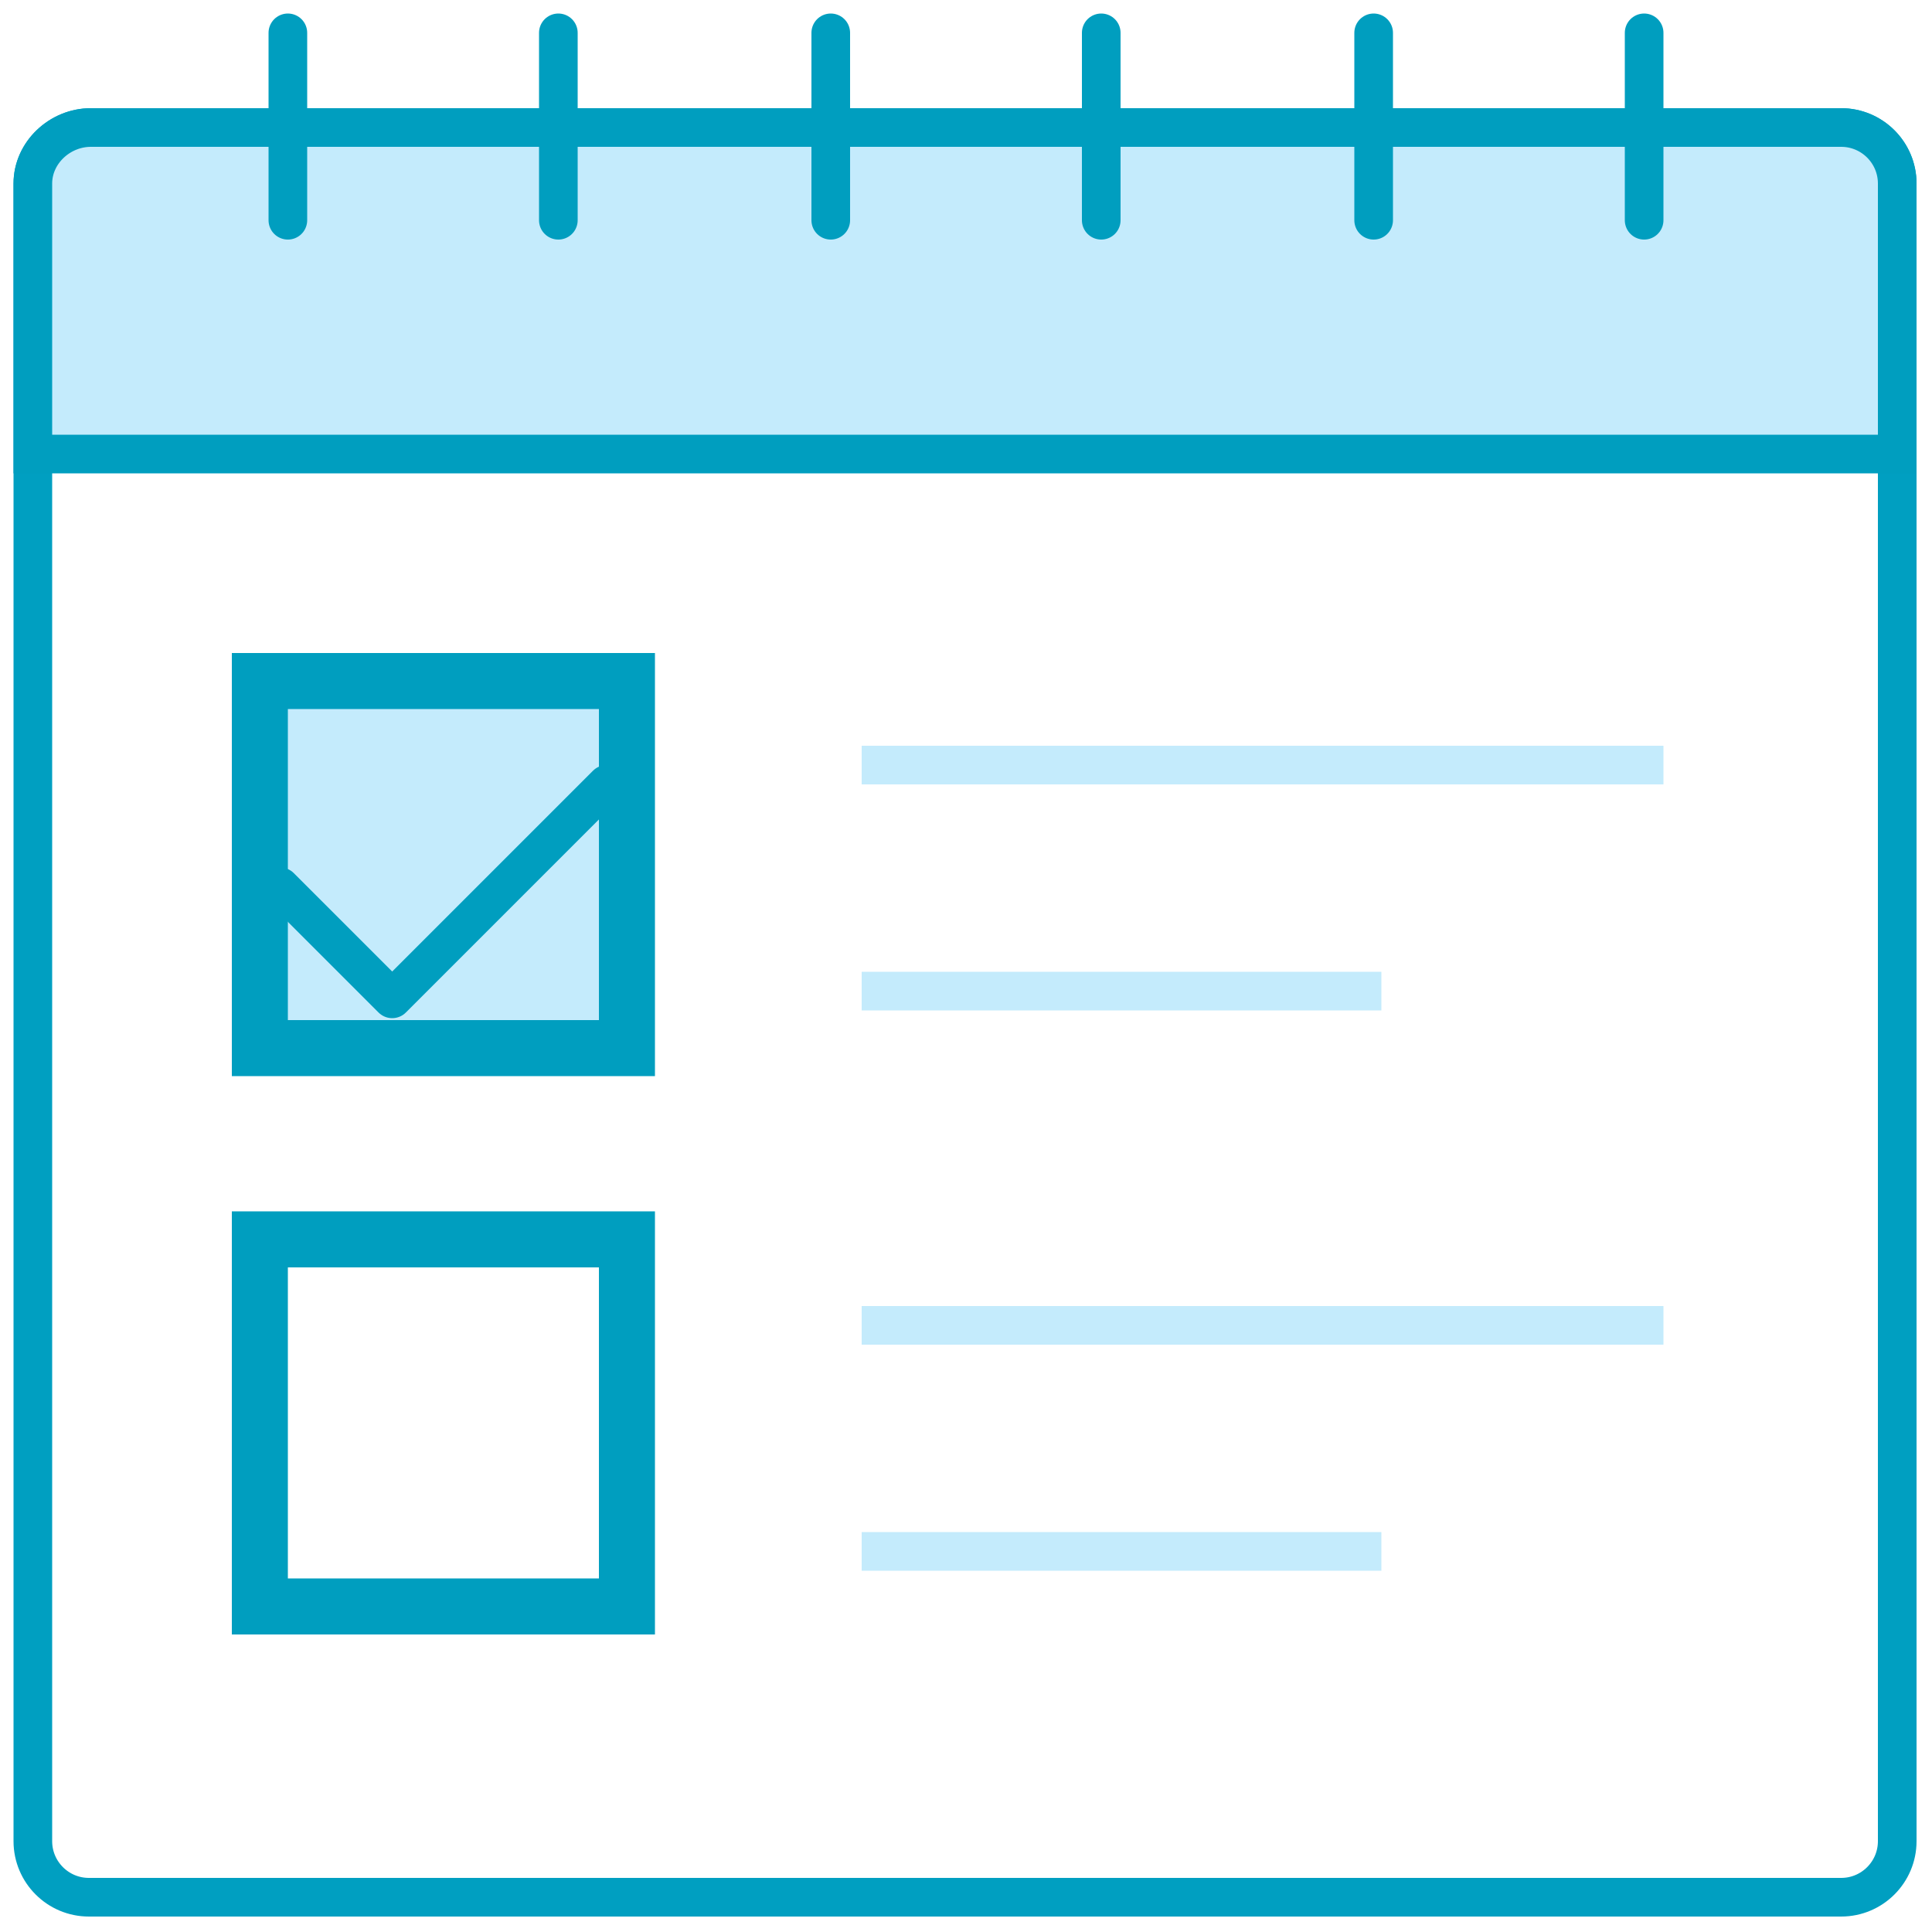
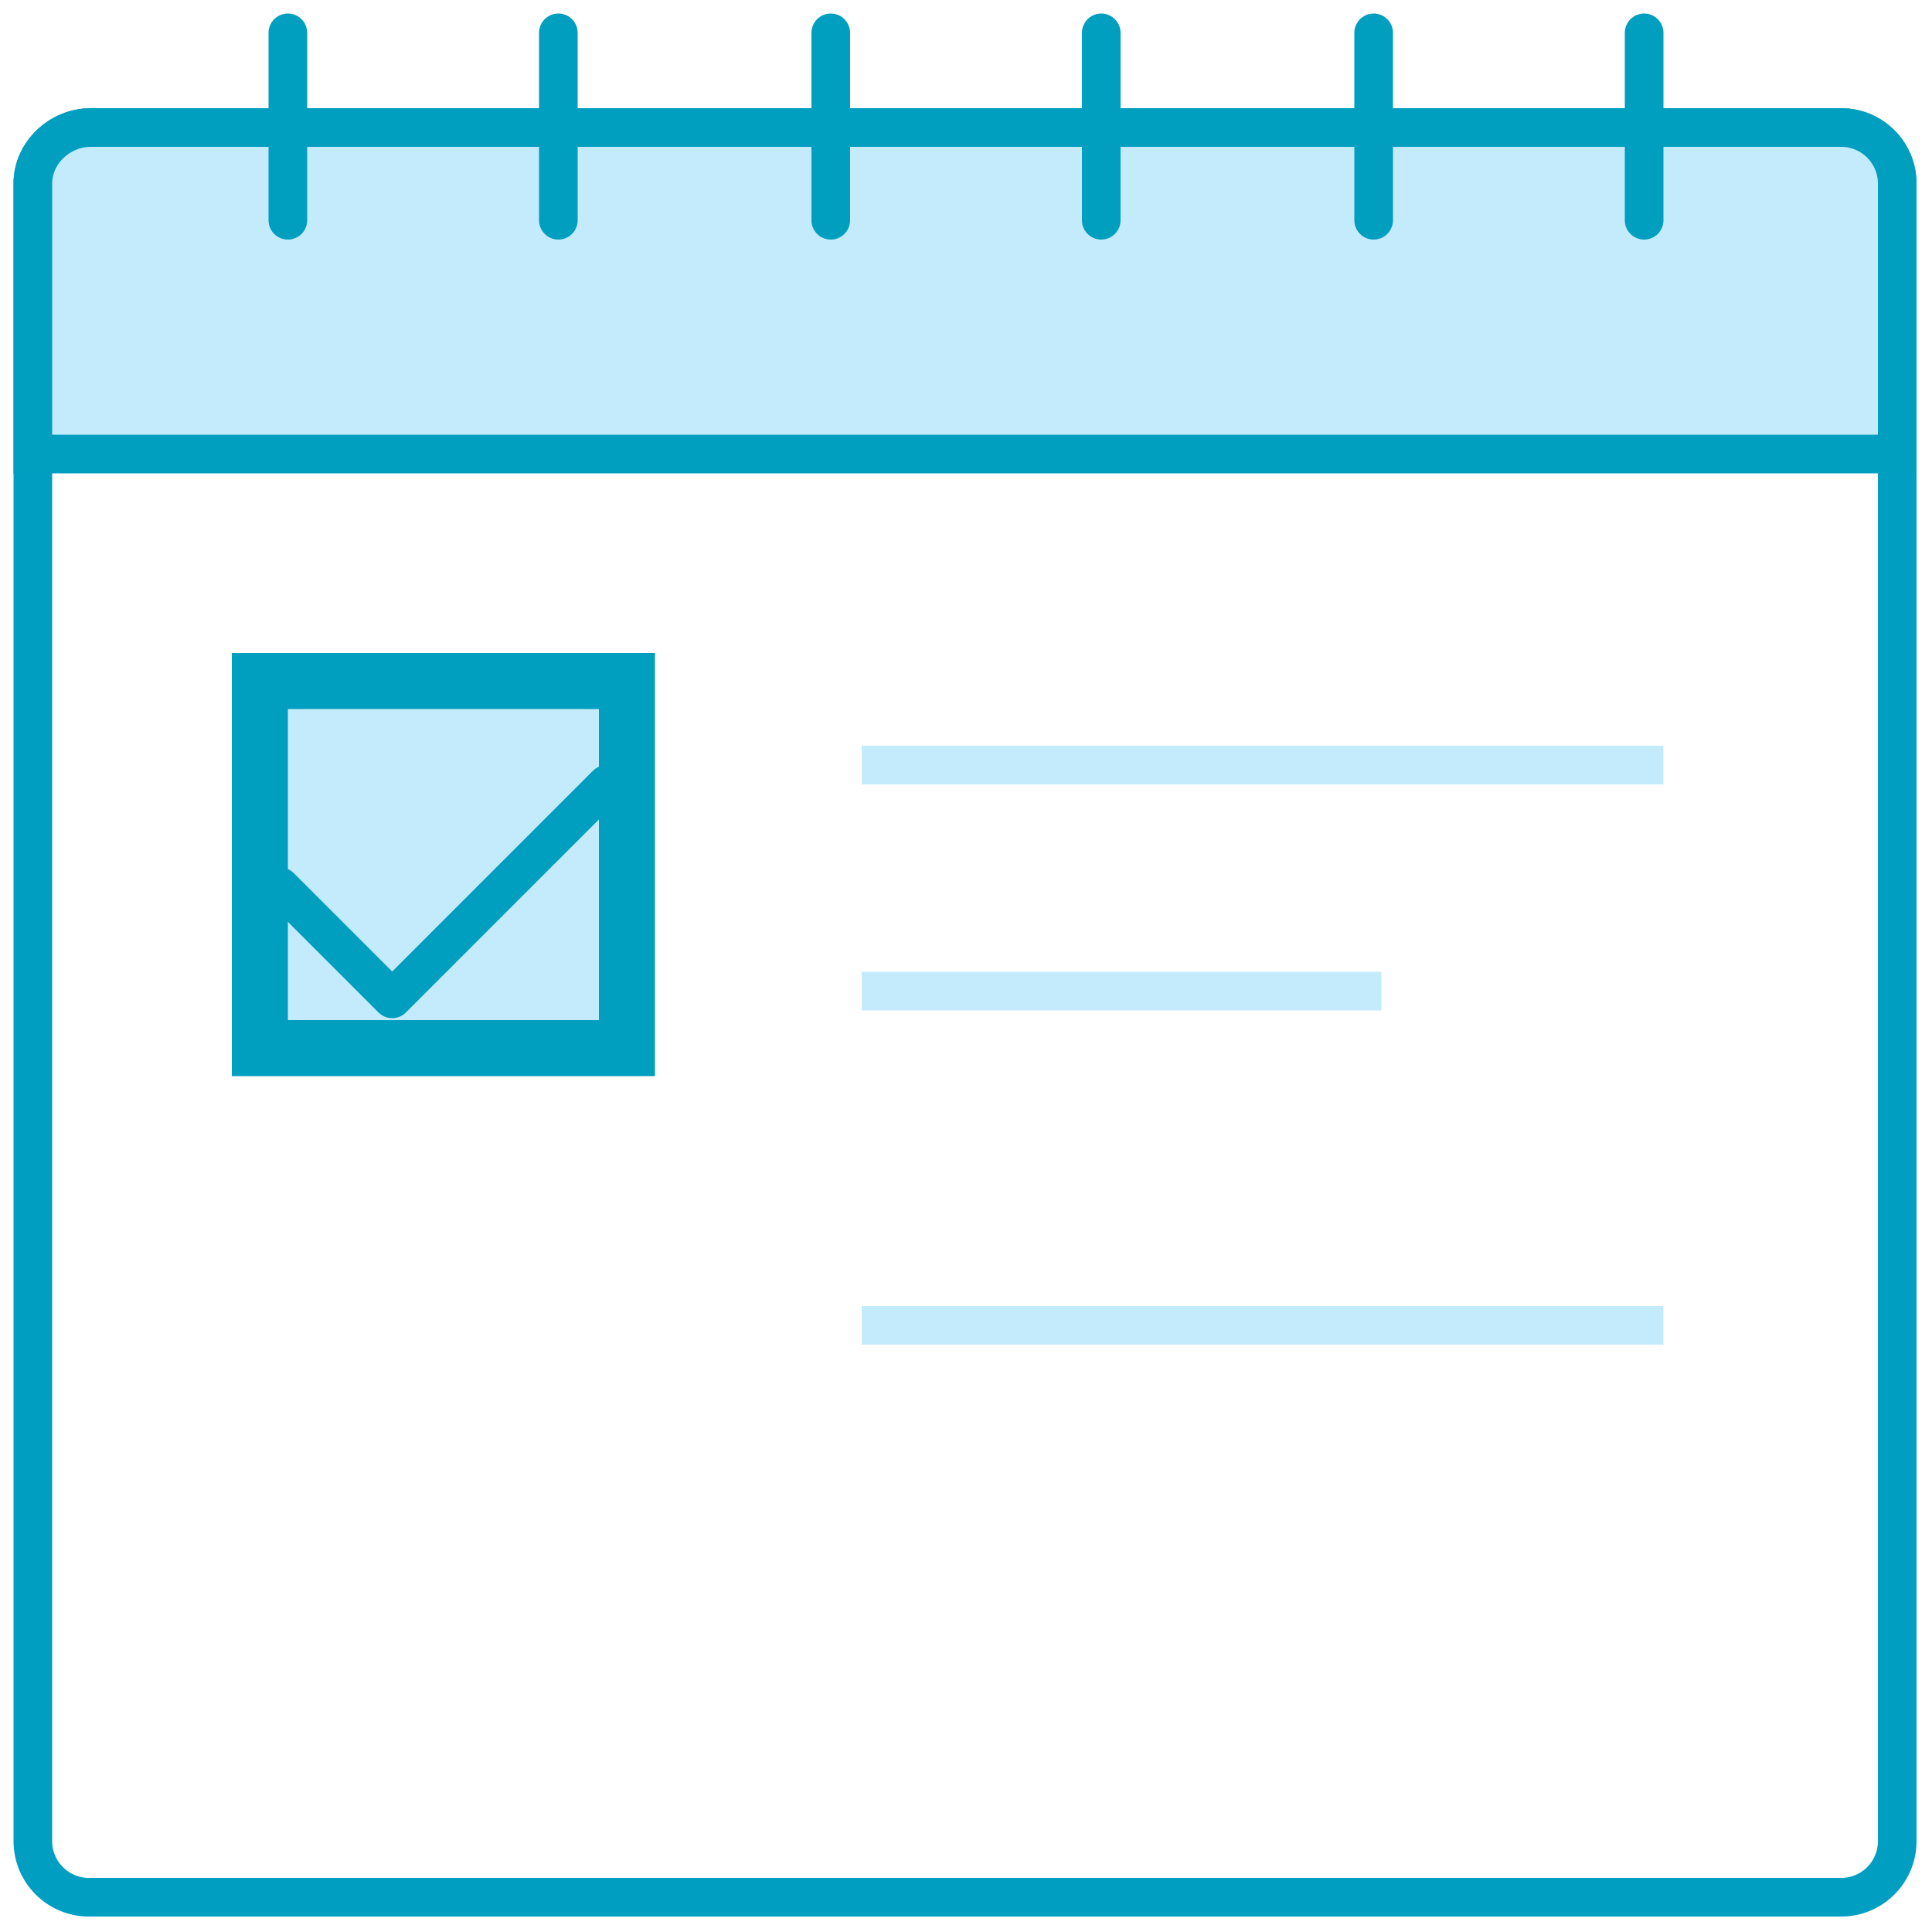
<svg xmlns="http://www.w3.org/2000/svg" version="1.1" id="Слой_2" x="0px" y="0px" viewBox="0 0 100 100" style="enable-background:new 0 0 100 100;" xml:space="preserve">
  <style type="text/css">
	.st0{fill:none;stroke:#009FC1;stroke-width:2;stroke-linecap:round;}
	.st1{fill:#C4EBFC;stroke:#009EBF;stroke-width:2;stroke-linecap:square;stroke-miterlimit:10;}
	.st2{fill:none;stroke:#009EBF;stroke-width:2;stroke-linecap:round;stroke-miterlimit:10;}
	.st3{fill:none;stroke:#C4EBFC;stroke-width:2;stroke-linecap:square;stroke-miterlimit:10;}
	.st4{fill:#C4EBFC;}
	.st5{fill:#009EBF;}
	.st6{fill:none;stroke:#009EBF;stroke-width:2;stroke-linecap:round;stroke-linejoin:round;stroke-miterlimit:10;}
</style>
  <g>
    <path class="st0" d="M1.7,9.5v85.8c0,1.6,1.3,2.9,2.9,2.9h90.7c1.6,0,2.9-1.3,2.9-2.9V9.5c0-1.6-1.3-2.9-2.9-2.9H4.7   C3.1,6.6,1.7,7.9,1.7,9.5z" />
    <path class="st1" d="M1.7,9.5v14h96.5v-14c0-1.6-1.3-2.9-2.9-2.9H4.7C3.1,6.6,1.7,7.9,1.7,9.5z" />
    <path class="st2" d="M71.1,1.7v9.7" />
    <path class="st2" d="M57,1.7v9.7" />
    <path class="st2" d="M43,1.7v9.7" />
    <path class="st2" d="M28.9,1.7v9.7" />
    <path class="st2" d="M14.9,1.7v9.7" />
    <path class="st2" d="M85.1,1.7v9.7" />
    <path class="st3" d="M45.6,39.6h39.5" />
    <path class="st3" d="M45.6,51.3h24.9" />
    <path class="st4" d="M32.5,35.2h-19v19h19V35.2z" />
    <path class="st5" d="M31,36.7v16.1H14.9V36.7H31z M33.9,33.8H12v21.9h21.9V33.8z" />
    <path class="st6" d="M14.5,45.9l5.8,5.8l11.1-11.1" />
    <path class="st3" d="M45.6,68.6h39.5" />
-     <path class="st3" d="M45.6,80.3h24.9" />
-     <path class="st5" d="M31,65.6v16.1H14.9V65.6H31z M33.9,62.7H12v21.9h21.9V62.7z" />
  </g>
</svg>